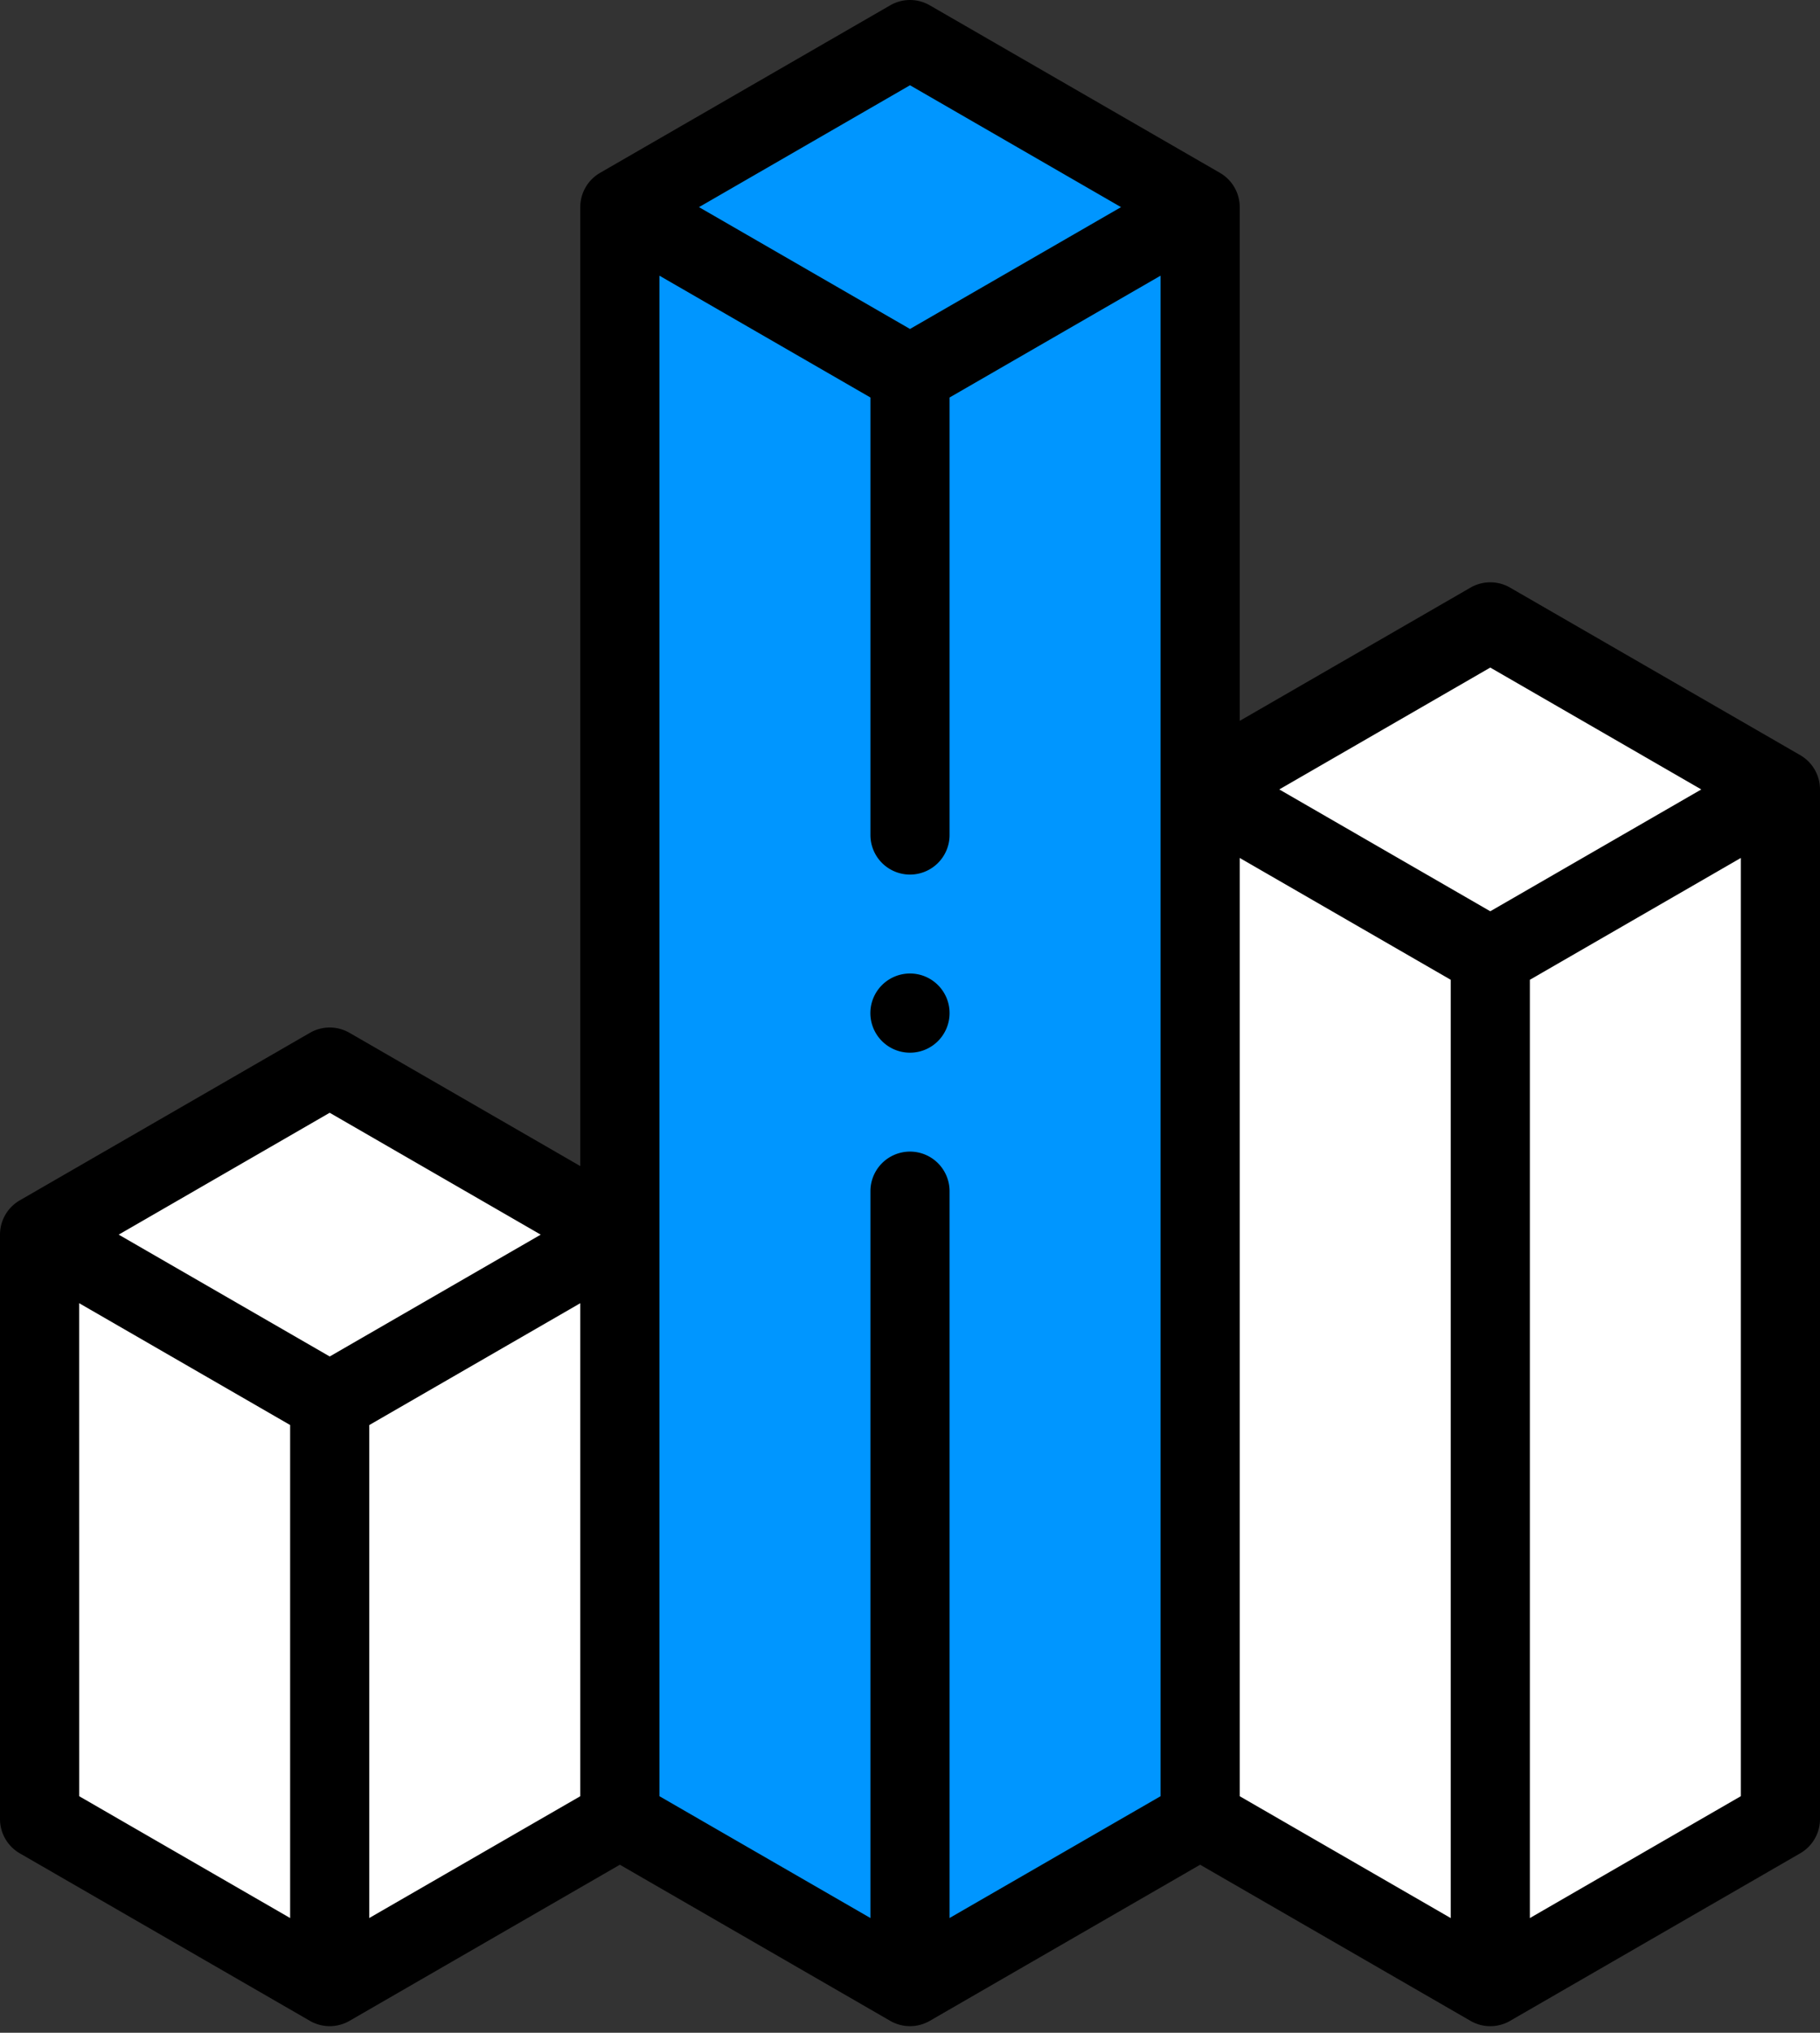
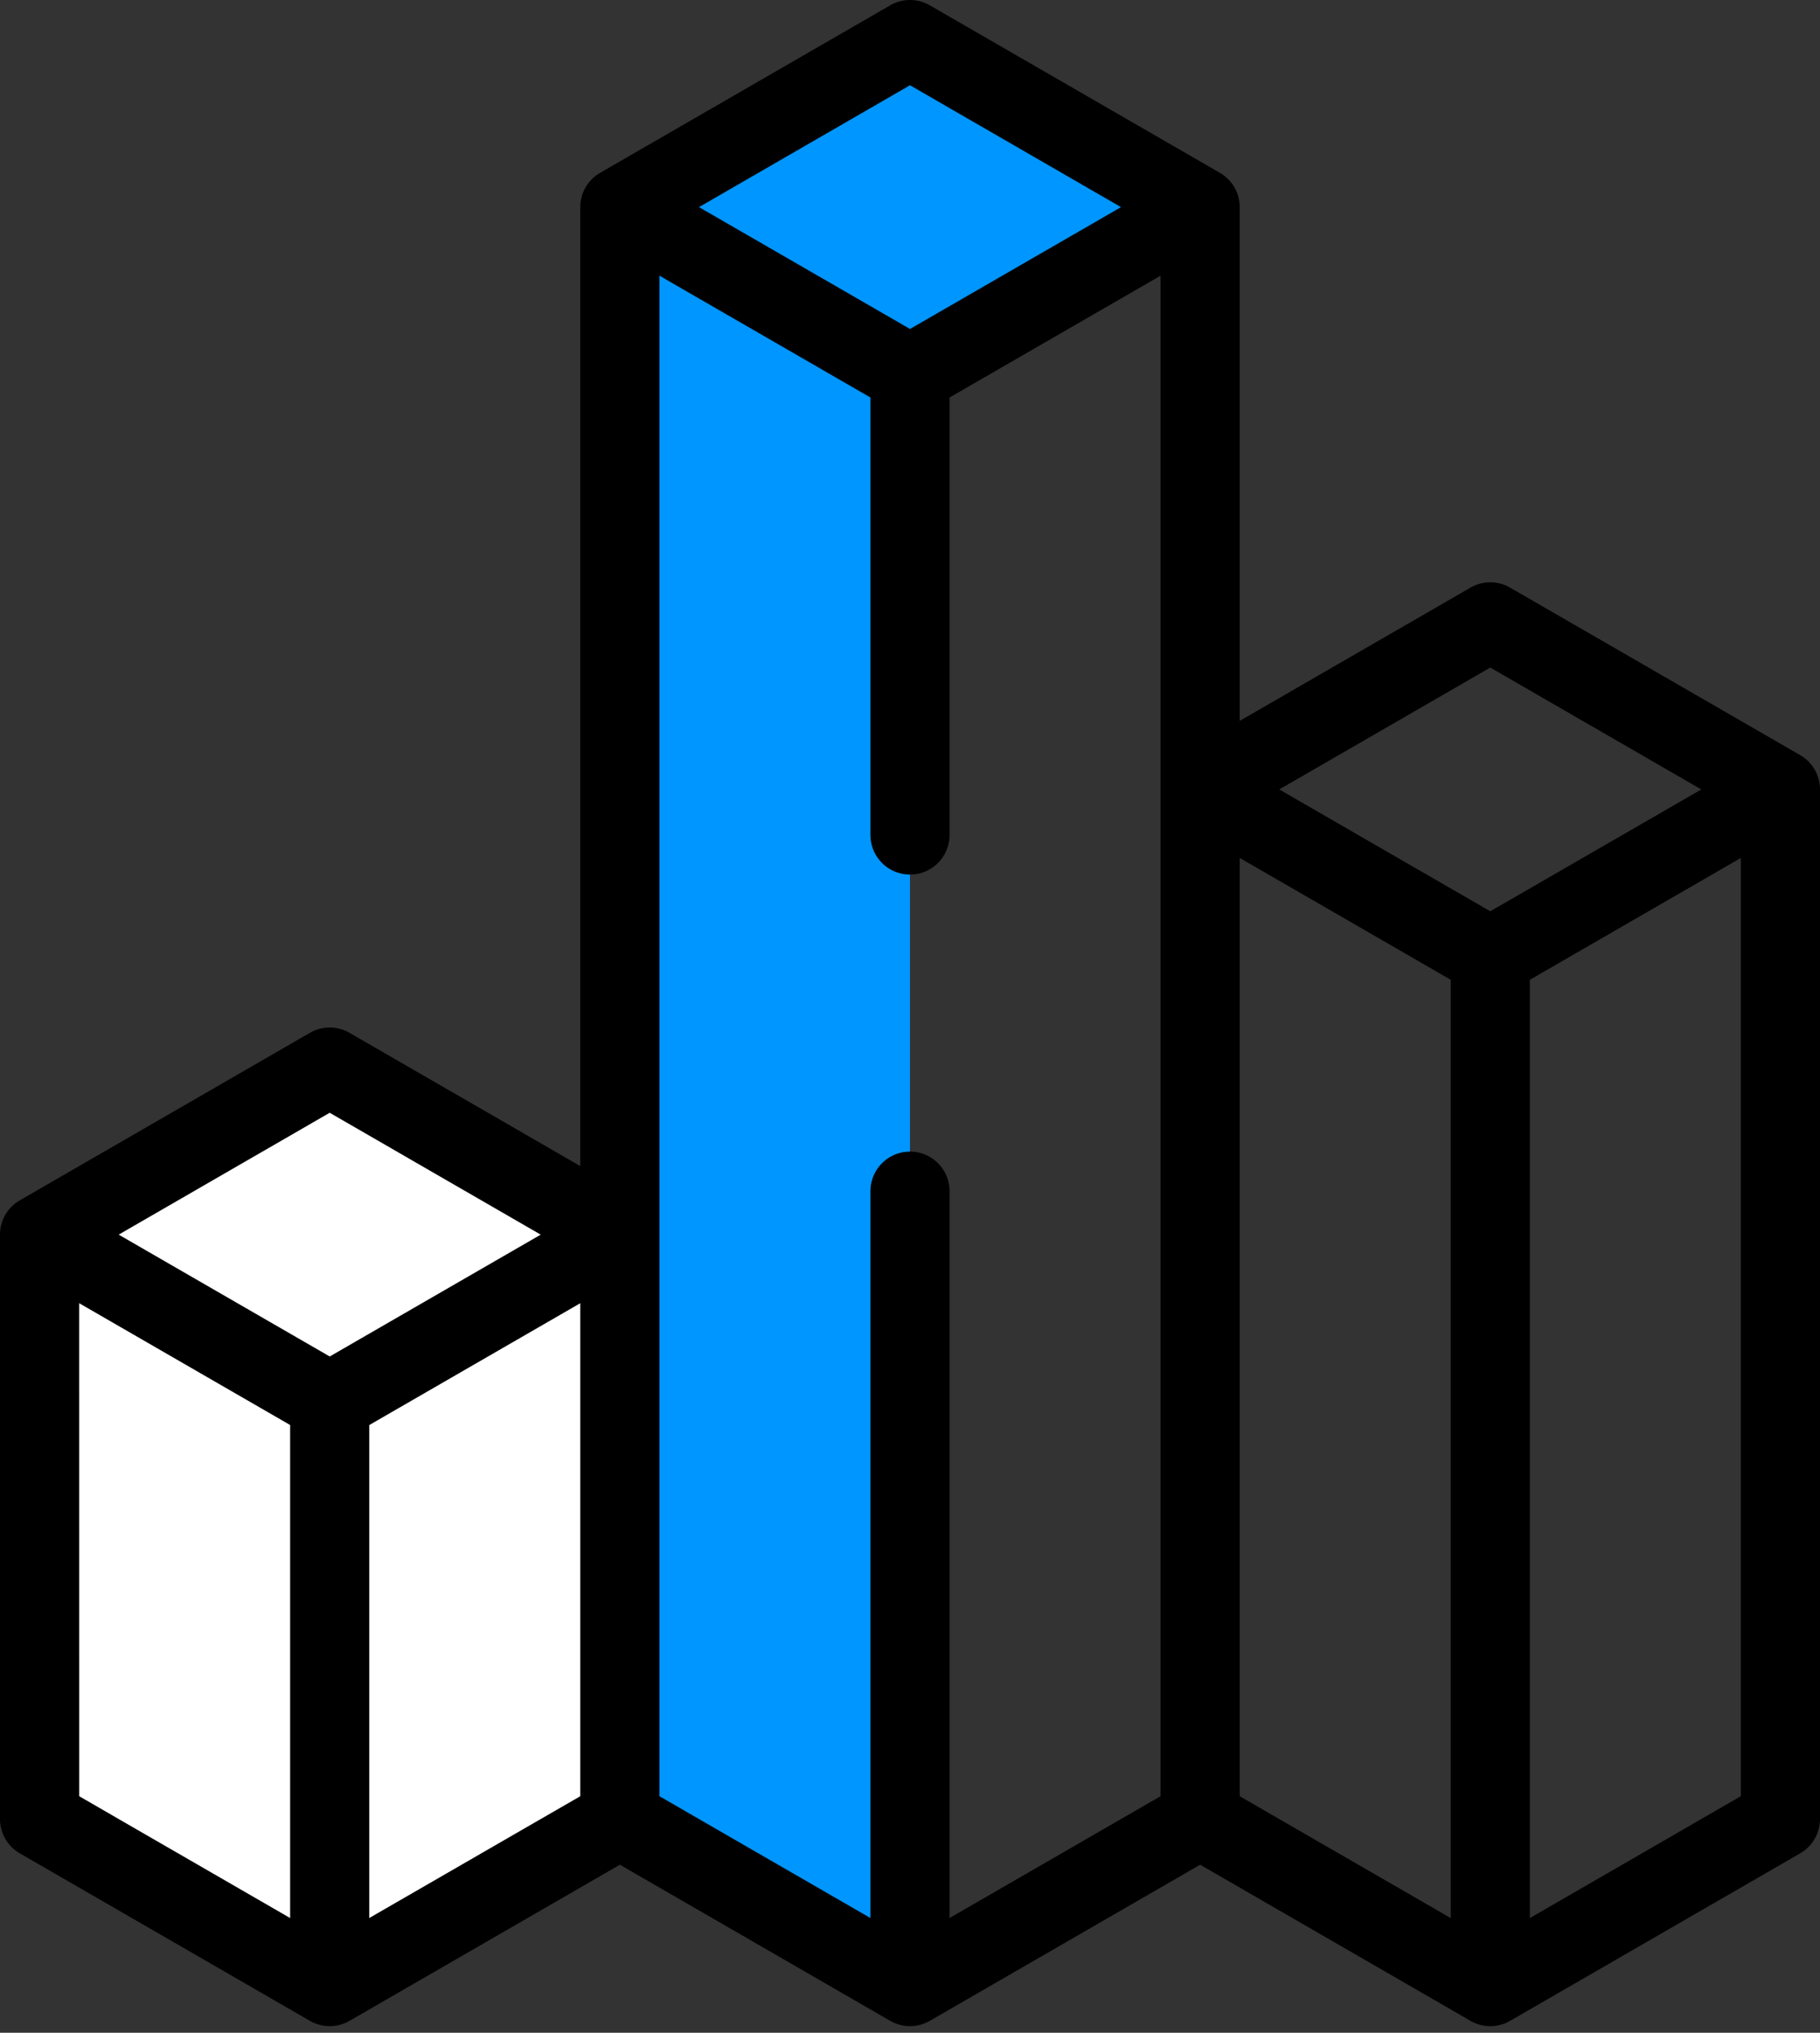
<svg xmlns="http://www.w3.org/2000/svg" width="60" height="67">
  <rect width="100%" height="100%" fill="#333333" stroke="none" />
  <path fill="#fff" d="M10.87 46.216l9.565-5.522-9.565-5.523-9.566 5.523z" />
  <path fill="#fff" d="M10.87 65.478V46.216l-9.566-5.522v19.262zm0-19.262v19.262l9.565-5.522V40.694z" />
  <path fill="#0096ff" d="M20.435 40.694v19.262L30 65.478V12.35l-9.565-5.522zM30 12.35l9.565-5.523L30 1.304l-9.565 5.523z" />
-   <path fill="#0096ff" d="M39.565 6.827L30 12.349v53.13l9.565-5.523V26.02z" />
-   <path fill="#fff" d="M49.13 20.497l-9.565 5.523 9.565 5.522 9.566-5.522zm0 11.045l-9.565-5.522v33.936l9.565 5.523z" />
-   <path fill="#fff" d="M49.13 31.542V65.48l9.566-5.523V26.02z" />
  <path d="M50.435 63.22V32.294l6.956-4.016v30.924zM40.87 28.278l6.956 4.016V63.22l-6.956-4.016zm-9.566 34.94V39.261a1.304 1.304 0 00-2.608 0v23.958l-6.957-4.016V9.086l6.957 4.016v14.42a1.304 1.304 0 002.608 0v-14.42l6.957-4.016v50.117zm-19.13 0V46.97l6.956-4.016v16.25zM2.609 42.953l6.956 4.016v16.25L2.61 59.203zm8.26-6.276l6.957 4.017-6.956 4.016-6.957-4.016zM30 2.81l6.957 4.017L30 10.843l-6.956-4.016zm19.13 19.193l6.957 4.017-6.957 4.016-6.956-4.016zm10.218 2.887l-9.565-5.522a1.304 1.304 0 00-1.305 0L40.87 23.76V6.827c0-.466-.249-.897-.653-1.13L30.652.175a1.304 1.304 0 00-1.304 0l-9.565 5.522a1.304 1.304 0 00-.653 1.13v31.607l-7.608-4.392a1.304 1.304 0 00-1.305 0L.652 39.564A1.304 1.304 0 000 40.694v19.262c0 .466.249.897.652 1.13l9.565 5.522c.404.233.901.233 1.305 0l8.913-5.146 8.913 5.146c.403.233.9.233 1.304 0l8.913-5.146 8.913 5.146a1.302 1.302 0 001.305 0l9.565-5.523c.403-.232.652-.663.652-1.13V26.02c0-.466-.249-.897-.652-1.13z" />
-   <path d="M30 32.087a1.305 1.305 0 101.304 1.305v-.001c0-.72-.584-1.304-1.304-1.304z" />
</svg>